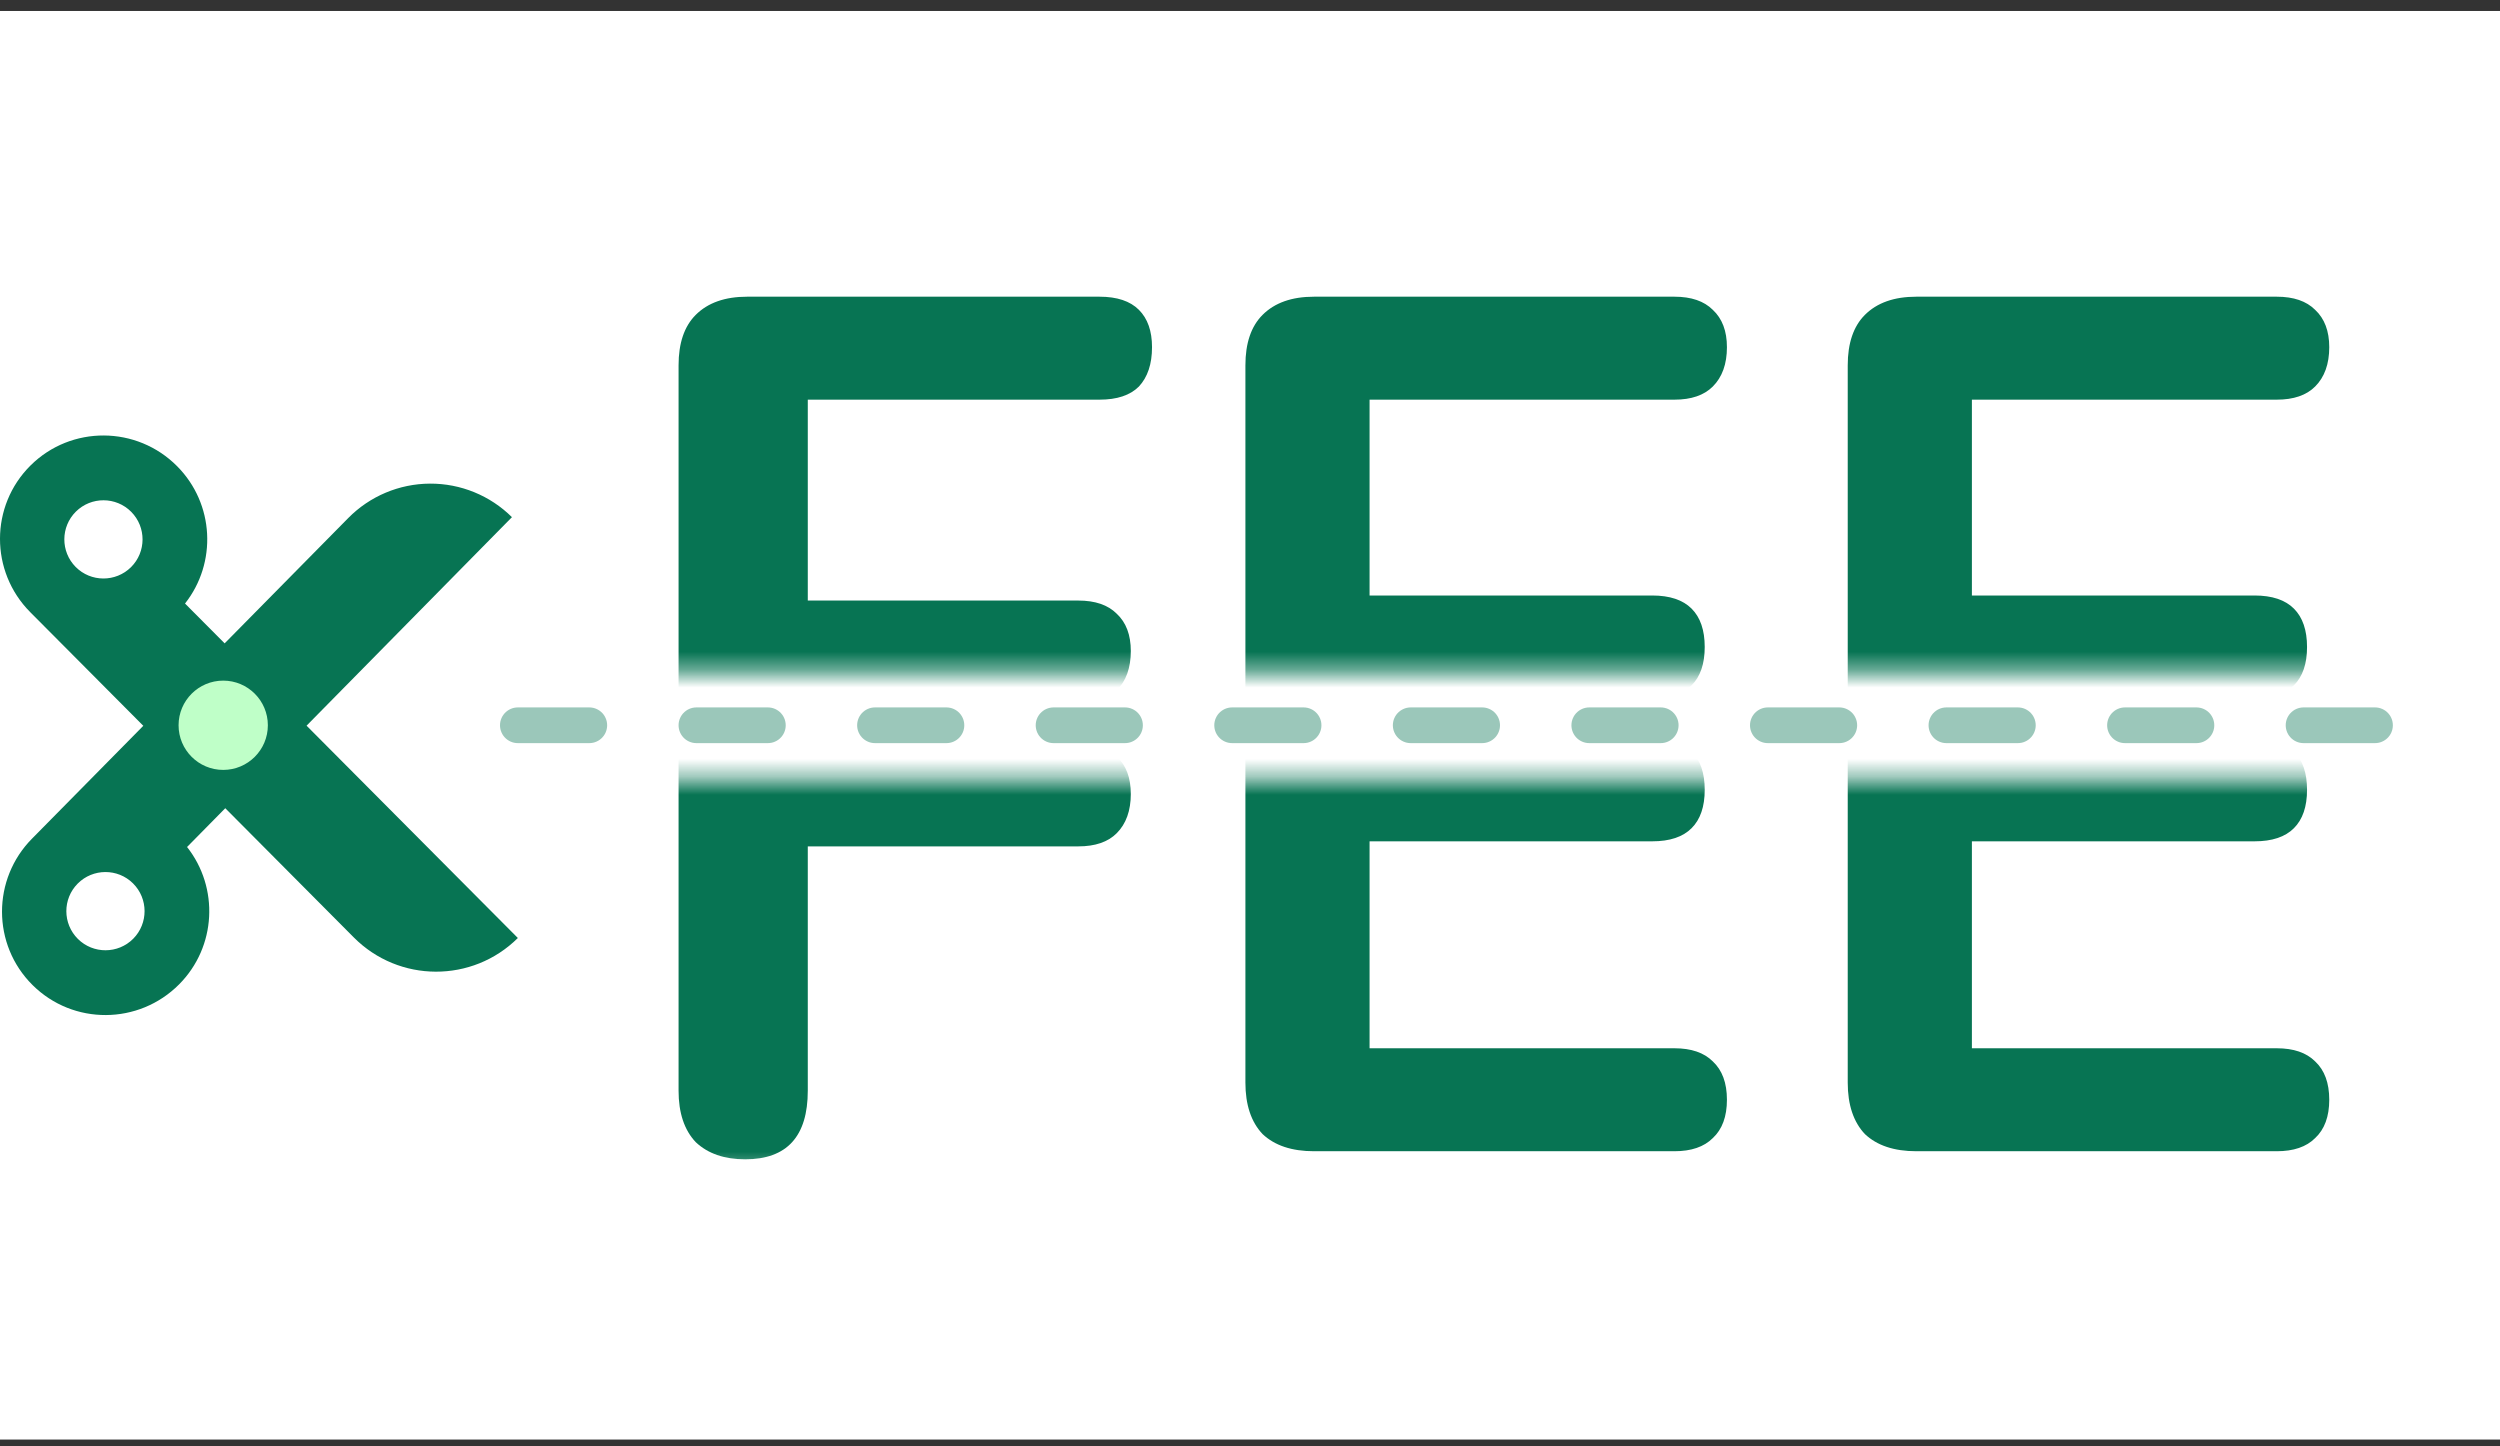
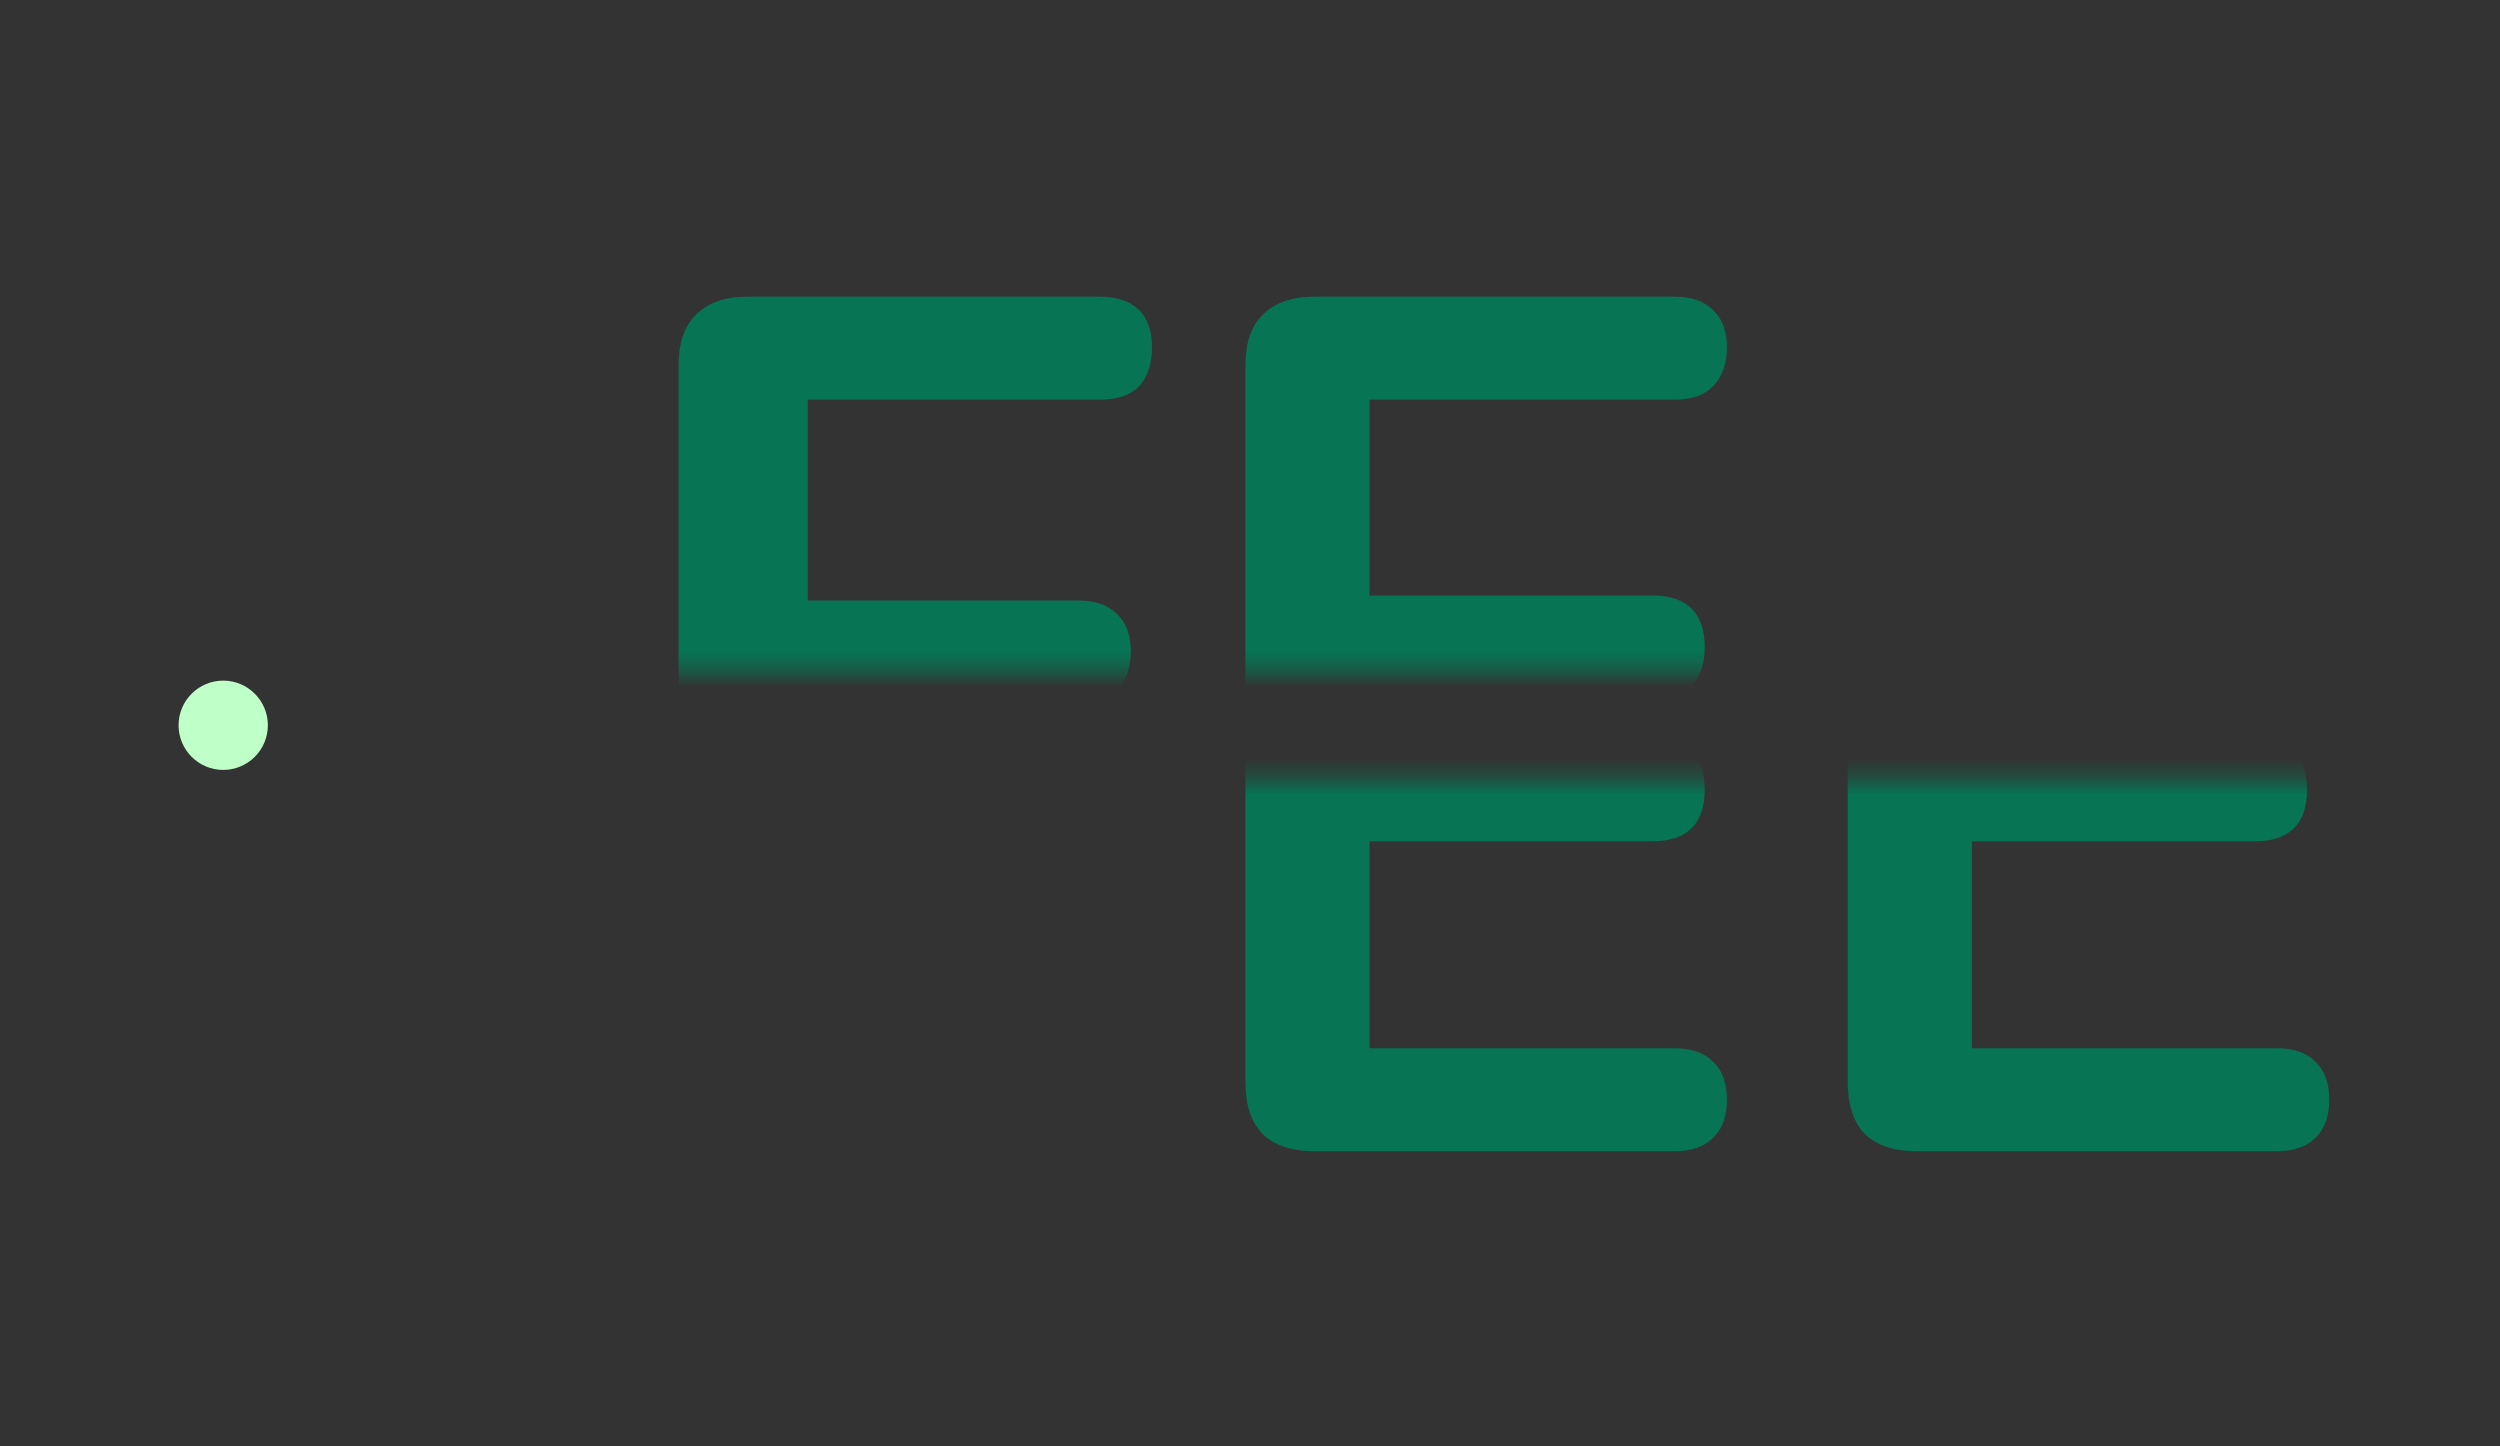
<svg xmlns="http://www.w3.org/2000/svg" width="140" height="81" viewBox="0 0 140 81" fill="none">
  <rect x="0" y="0" width="140" height="81" fill="#333333" stroke="none" />
-   <rect y="0.615" width="140" height="80" fill="white" />
-   <path d="M10.033 55.122C12.123 53.017 12.27 49.707 10.475 47.432L12.615 45.26L19.815 52.498C22.344 55.041 26.455 55.054 29 52.528L17.168 40.638L28.669 28.961C27.448 27.75 25.796 27.074 24.076 27.083C22.357 27.092 20.711 27.785 19.503 29.009L12.58 36.028L10.361 33.798C12.157 31.523 12.01 28.213 9.919 26.108C7.662 23.833 3.984 23.809 1.709 26.067C-0.565 28.326 -0.568 32.003 1.69 34.278L8.025 40.645L1.804 46.953C-0.455 49.227 -0.453 52.904 1.823 55.163C4.098 57.422 7.774 57.397 10.033 55.122ZM4.238 31.75C3.387 30.892 3.392 29.502 4.249 28.651C5.106 27.799 6.497 27.805 7.348 28.662C8.199 29.52 8.194 30.91 7.337 31.761C6.479 32.612 5.089 32.607 4.238 31.75ZM10.364 40.691C10.364 39.475 11.351 38.488 12.568 38.488C13.784 38.488 14.771 39.474 14.771 40.691C14.771 41.908 13.785 42.895 12.568 42.895C11.351 42.895 10.364 41.908 10.364 40.691ZM4.362 52.58C3.505 51.728 3.499 50.339 4.351 49.481C5.203 48.624 6.592 48.618 7.45 49.47C8.307 50.322 8.312 51.711 7.461 52.569C6.609 53.426 5.219 53.431 4.362 52.58Z" fill="#077453" />
  <circle cx="12.5" cy="40.615" r="2.5" fill="#BFFFC8" />
-   <path opacity="0.4" d="M29 40.615L138 40.615" stroke="#077453" stroke-width="2" stroke-linecap="round" stroke-dasharray="4 6" />
  <mask id="mask0_8554_53312" style="mask-type:alpha" maskUnits="userSpaceOnUse" x="37" y="43" width="94" height="23">
    <rect x="37" y="43.615" width="94" height="22" fill="#D9D9D9" />
  </mask>
  <g mask="url(#mask0_8554_53312)">
-     <path d="M41.731 64.921C40.563 64.921 39.639 64.601 38.961 63.96C38.32 63.282 38 62.321 38 61.077V28.459C38 27.216 38.32 26.273 38.961 25.633C39.639 24.954 40.6 24.615 41.844 24.615H61.573C62.553 24.615 63.288 24.86 63.778 25.35C64.268 25.84 64.513 26.537 64.513 27.442C64.513 28.384 64.268 29.119 63.778 29.646C63.288 30.136 62.553 30.381 61.573 30.381H45.236V41.631H60.386C61.328 41.631 62.044 41.876 62.534 42.366C63.062 42.856 63.325 43.553 63.325 44.457C63.325 45.399 63.062 46.134 62.534 46.662C62.044 47.152 61.328 47.397 60.386 47.397H45.236V61.077C45.236 63.64 44.068 64.921 41.731 64.921Z" fill="#077453" />
-     <path d="M73.587 64.469C72.343 64.469 71.382 64.149 70.704 63.508C70.063 62.83 69.743 61.868 69.743 60.625V28.459C69.743 27.216 70.063 26.273 70.704 25.633C71.382 24.954 72.343 24.615 73.587 24.615H93.768C94.71 24.615 95.426 24.86 95.916 25.35C96.444 25.84 96.708 26.537 96.708 27.442C96.708 28.384 96.444 29.119 95.916 29.646C95.426 30.136 94.71 30.381 93.768 30.381H76.696V41.348H92.525C93.504 41.348 94.239 41.593 94.729 42.083C95.219 42.573 95.464 43.289 95.464 44.231C95.464 45.173 95.219 45.889 94.729 46.379C94.239 46.869 93.504 47.114 92.525 47.114H76.696V58.703H93.768C94.71 58.703 95.426 58.948 95.916 59.438C96.444 59.928 96.708 60.644 96.708 61.586C96.708 62.528 96.444 63.244 95.916 63.734C95.426 64.224 94.71 64.469 93.768 64.469H73.587Z" fill="#077453" />
+     <path d="M73.587 64.469C72.343 64.469 71.382 64.149 70.704 63.508C70.063 62.83 69.743 61.868 69.743 60.625V28.459C69.743 27.216 70.063 26.273 70.704 25.633C71.382 24.954 72.343 24.615 73.587 24.615H93.768C94.71 24.615 95.426 24.86 95.916 25.35C96.444 25.84 96.708 26.537 96.708 27.442C96.708 28.384 96.444 29.119 95.916 29.646C95.426 30.136 94.71 30.381 93.768 30.381H76.696V41.348C93.504 41.348 94.239 41.593 94.729 42.083C95.219 42.573 95.464 43.289 95.464 44.231C95.464 45.173 95.219 45.889 94.729 46.379C94.239 46.869 93.504 47.114 92.525 47.114H76.696V58.703H93.768C94.71 58.703 95.426 58.948 95.916 59.438C96.444 59.928 96.708 60.644 96.708 61.586C96.708 62.528 96.444 63.244 95.916 63.734C95.426 64.224 94.71 64.469 93.768 64.469H73.587Z" fill="#077453" />
    <path d="M107.317 64.469C106.074 64.469 105.113 64.149 104.434 63.508C103.794 62.83 103.473 61.868 103.473 60.625V28.459C103.473 27.216 103.794 26.273 104.434 25.633C105.113 24.954 106.074 24.615 107.317 24.615H127.498C128.441 24.615 129.157 24.86 129.647 25.35C130.174 25.84 130.438 26.537 130.438 27.442C130.438 28.384 130.174 29.119 129.647 29.646C129.157 30.136 128.441 30.381 127.498 30.381H110.426V41.348H126.255C127.235 41.348 127.97 41.593 128.459 42.083C128.949 42.573 129.194 43.289 129.194 44.231C129.194 45.173 128.949 45.889 128.459 46.379C127.97 46.869 127.235 47.114 126.255 47.114H110.426V58.703H127.498C128.441 58.703 129.157 58.948 129.647 59.438C130.174 59.928 130.438 60.644 130.438 61.586C130.438 62.528 130.174 63.244 129.647 63.734C129.157 64.224 128.441 64.469 127.498 64.469H107.317Z" fill="#077453" />
  </g>
  <mask id="mask1_8554_53312" style="mask-type:alpha" maskUnits="userSpaceOnUse" x="37" y="15" width="94" height="23">
    <rect x="37" y="15.615" width="94" height="22" fill="#D9D9D9" />
  </mask>
  <g mask="url(#mask1_8554_53312)">
    <path d="M41.731 56.921C40.563 56.921 39.639 56.601 38.961 55.96C38.32 55.282 38 54.321 38 53.077V20.459C38 19.216 38.32 18.273 38.961 17.633C39.639 16.954 40.6 16.615 41.844 16.615H61.573C62.553 16.615 63.288 16.86 63.778 17.35C64.268 17.84 64.513 18.537 64.513 19.442C64.513 20.384 64.268 21.119 63.778 21.646C63.288 22.136 62.553 22.381 61.573 22.381H45.236V33.631H60.386C61.328 33.631 62.044 33.876 62.534 34.366C63.062 34.856 63.325 35.553 63.325 36.457C63.325 37.399 63.062 38.134 62.534 38.662C62.044 39.152 61.328 39.397 60.386 39.397H45.236V53.077C45.236 55.64 44.068 56.921 41.731 56.921Z" fill="#077453" />
    <path d="M73.587 56.469C72.343 56.469 71.382 56.149 70.704 55.508C70.063 54.83 69.743 53.868 69.743 52.625V20.459C69.743 19.216 70.063 18.273 70.704 17.633C71.382 16.954 72.343 16.615 73.587 16.615H93.768C94.71 16.615 95.426 16.86 95.916 17.35C96.444 17.84 96.708 18.537 96.708 19.442C96.708 20.384 96.444 21.119 95.916 21.646C95.426 22.136 94.71 22.381 93.768 22.381H76.696V33.348H92.525C93.504 33.348 94.239 33.593 94.729 34.083C95.219 34.573 95.464 35.289 95.464 36.231C95.464 37.173 95.219 37.889 94.729 38.379C94.239 38.869 93.504 39.114 92.525 39.114H76.696V50.703H93.768C94.71 50.703 95.426 50.948 95.916 51.438C96.444 51.928 96.708 52.644 96.708 53.586C96.708 54.528 96.444 55.244 95.916 55.734C95.426 56.224 94.71 56.469 93.768 56.469H73.587Z" fill="#077453" />
-     <path d="M107.317 56.469C106.074 56.469 105.113 56.149 104.434 55.508C103.794 54.83 103.473 53.868 103.473 52.625V20.459C103.473 19.216 103.794 18.273 104.434 17.633C105.113 16.954 106.074 16.615 107.317 16.615H127.498C128.441 16.615 129.157 16.86 129.647 17.35C130.174 17.84 130.438 18.537 130.438 19.442C130.438 20.384 130.174 21.119 129.647 21.646C129.157 22.136 128.441 22.381 127.498 22.381H110.426V33.348H126.255C127.235 33.348 127.97 33.593 128.459 34.083C128.949 34.573 129.194 35.289 129.194 36.231C129.194 37.173 128.949 37.889 128.459 38.379C127.97 38.869 127.235 39.114 126.255 39.114H110.426V50.703H127.498C128.441 50.703 129.157 50.948 129.647 51.438C130.174 51.928 130.438 52.644 130.438 53.586C130.438 54.528 130.174 55.244 129.647 55.734C129.157 56.224 128.441 56.469 127.498 56.469H107.317Z" fill="#077453" />
  </g>
</svg>